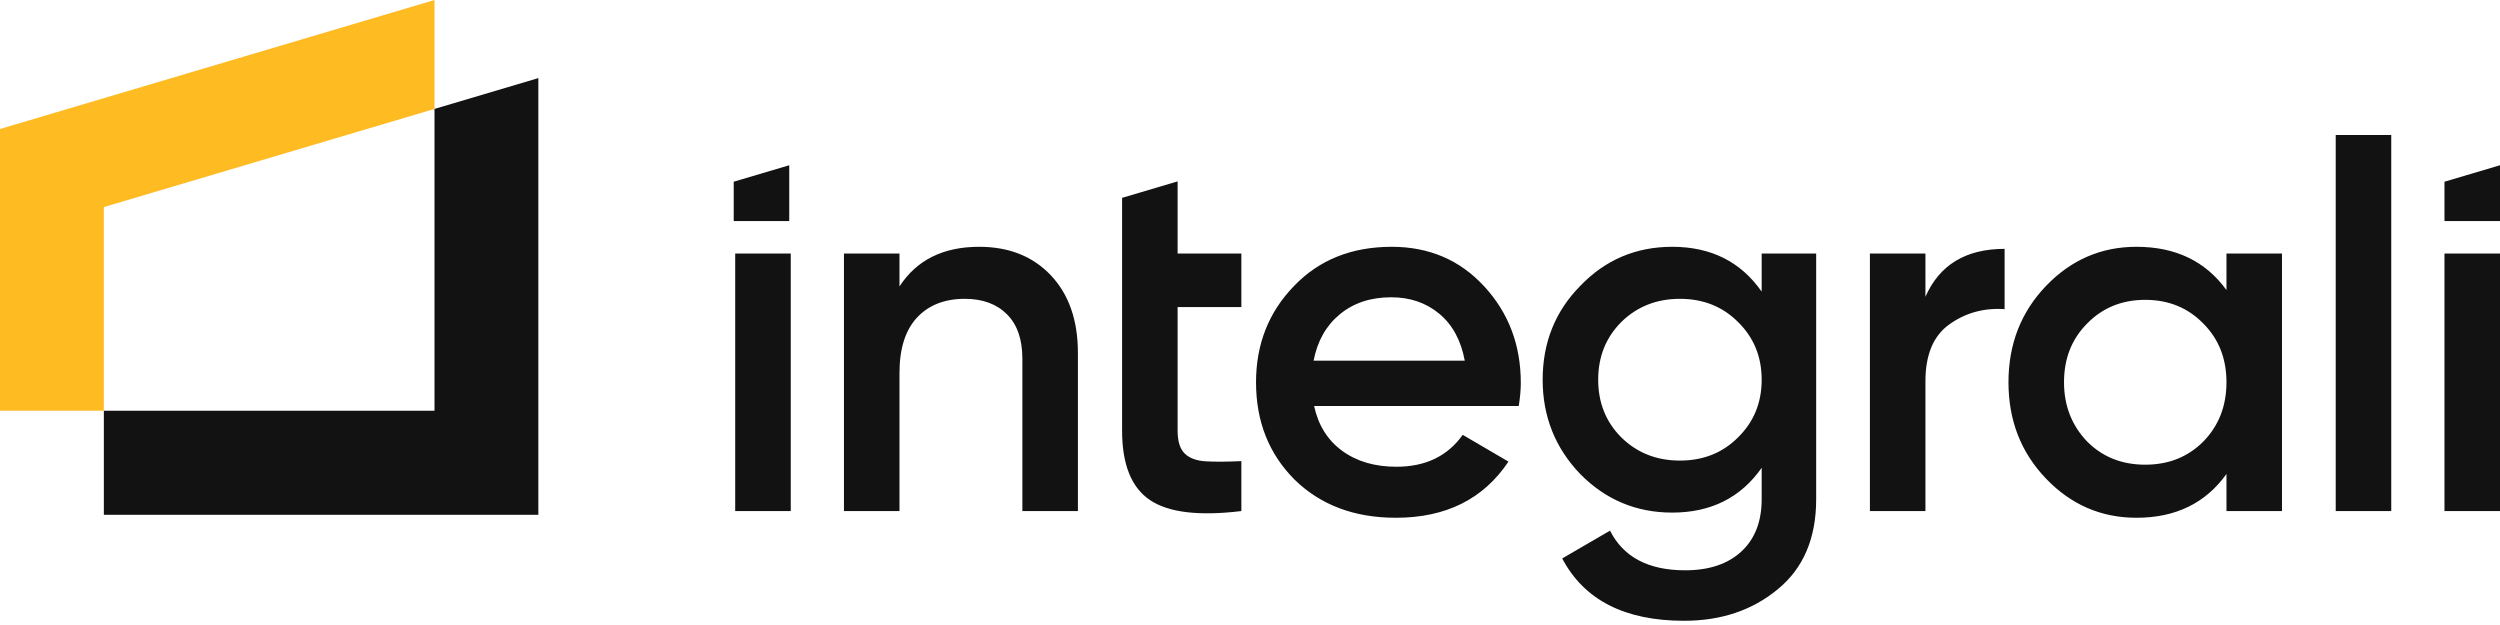
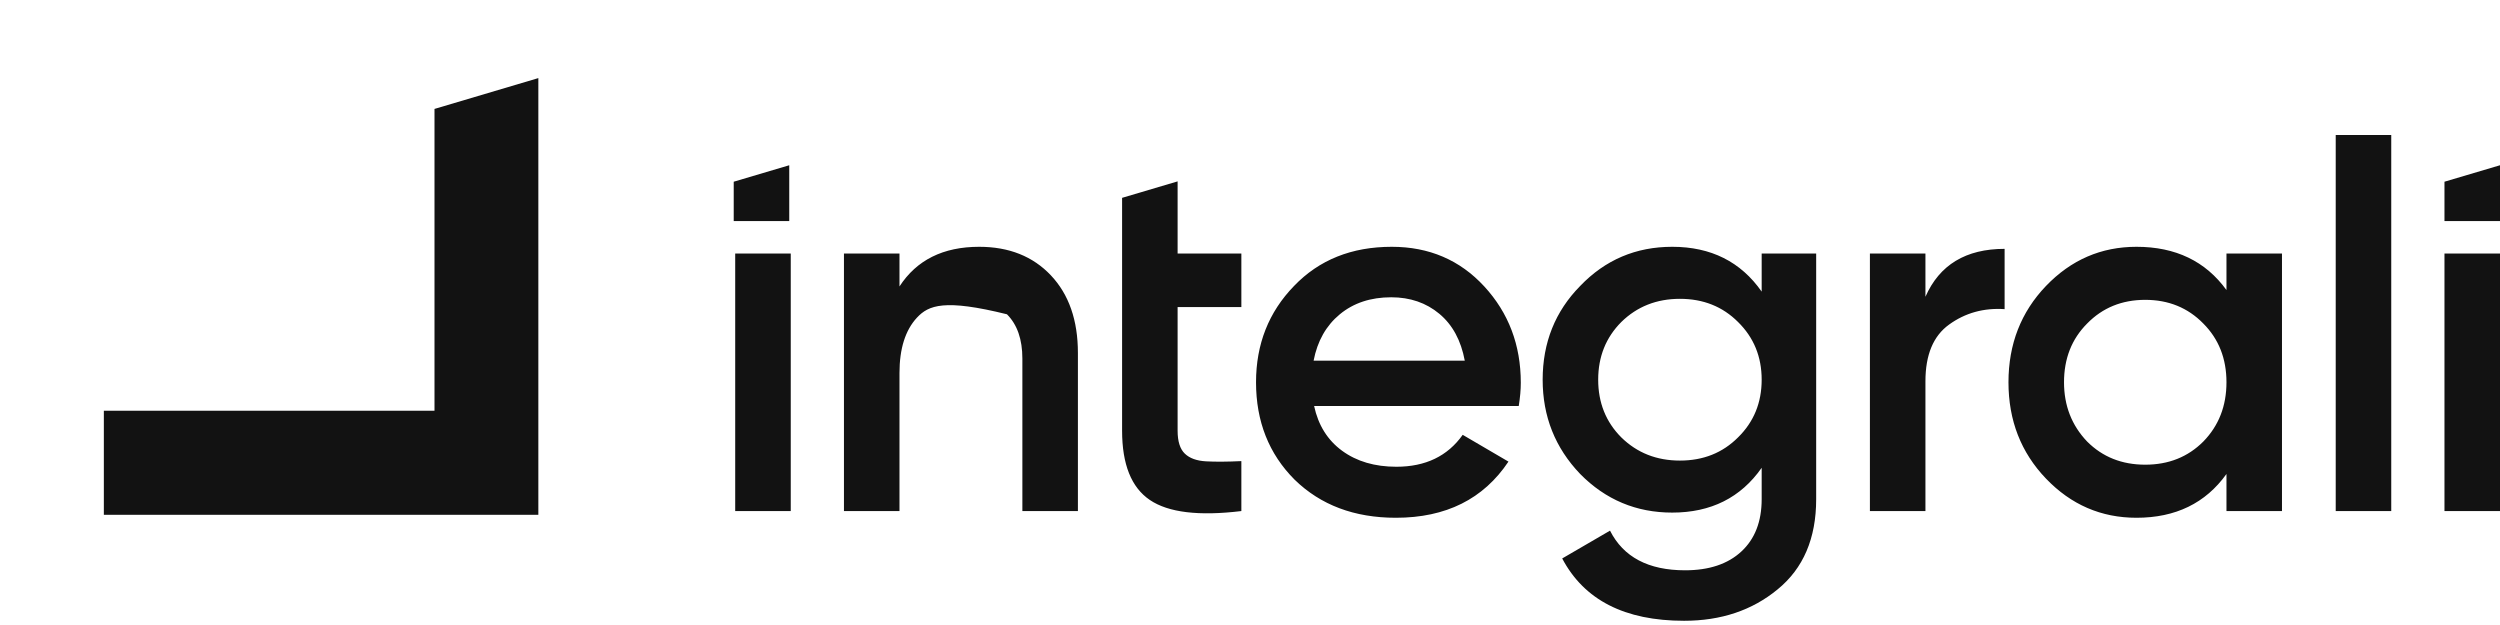
<svg xmlns="http://www.w3.org/2000/svg" width="160" height="40" viewBox="0 0 160 40" fill="none">
-   <path fill-rule="evenodd" clip-rule="evenodd" d="M34.454 4.998L27.808 6.971V26.286H6.646V32.948H34.454V4.998ZM160 32.708H156.446V16.224H160V32.708ZM156.446 14.148H160V10.576L156.446 11.63V14.148ZM46.958 14.148H50.512V10.576L46.958 11.63V14.148ZM50.608 32.708H47.053V16.224H50.608V32.708ZM62.668 15.795C64.576 15.795 66.106 16.405 67.258 17.624C68.409 18.844 68.986 20.499 68.986 22.587V32.708H65.432V22.949C65.432 21.718 65.103 20.773 64.445 20.114C63.786 19.454 62.887 19.125 61.746 19.125C60.452 19.125 59.432 19.526 58.686 20.328C57.941 21.131 57.567 22.312 57.567 23.872V32.708H54.013V16.224H57.567V18.333C58.664 16.641 60.364 15.795 62.668 15.795ZM79.447 16.224V19.653H75.367V27.565C75.367 28.247 75.52 28.736 75.828 29.032C76.135 29.329 76.59 29.494 77.193 29.526C77.796 29.559 78.547 29.554 79.447 29.511V32.708C76.727 33.038 74.775 32.802 73.591 31.999C72.406 31.197 71.814 29.719 71.814 27.565C71.814 18.665 71.814 19.004 71.814 12.662L75.367 11.608V16.224H79.447ZM84.071 23.081H93.745C93.503 21.784 92.961 20.784 92.116 20.081C91.272 19.378 90.246 19.026 89.039 19.026C87.722 19.026 86.627 19.389 85.749 20.114C84.871 20.839 84.312 21.828 84.071 23.081ZM97.2 25.982H84.103C84.367 27.213 84.965 28.169 85.897 28.851C86.829 29.532 87.986 29.872 89.368 29.872C91.233 29.872 92.648 29.191 93.613 27.829L96.541 29.543C94.941 31.939 92.538 33.137 89.335 33.137C86.681 33.137 84.52 32.324 82.853 30.697C81.207 29.048 80.386 26.971 80.386 24.465C80.386 22.026 81.197 19.971 82.82 18.301C84.422 16.63 86.506 15.795 89.072 15.795C91.463 15.795 93.438 16.641 94.995 18.333C96.552 20.026 97.331 22.081 97.331 24.499C97.331 24.939 97.288 25.433 97.2 25.982ZM103.764 27.994C104.773 28.983 106.023 29.477 107.515 29.477C109.007 29.477 110.247 28.983 111.234 27.994C112.242 27.005 112.747 25.774 112.747 24.301C112.747 22.828 112.242 21.598 111.234 20.608C110.247 19.619 109.007 19.125 107.515 19.125C106.023 19.125 104.773 19.619 103.764 20.608C102.777 21.598 102.284 22.828 102.284 24.301C102.284 25.774 102.777 27.005 103.764 27.994ZM112.747 18.663V16.224H116.235V31.95C116.235 34.455 115.412 36.379 113.767 37.72C112.144 39.06 110.147 39.73 107.779 39.73C103.984 39.73 101.384 38.401 99.981 35.741L103.041 33.961C103.896 35.653 105.498 36.499 107.845 36.499C109.38 36.499 110.581 36.099 111.447 35.296C112.314 34.494 112.747 33.379 112.747 31.95V29.939C111.409 31.85 109.501 32.806 107.022 32.806C104.719 32.806 102.755 31.982 101.132 30.335C99.531 28.663 98.73 26.653 98.73 24.301C98.73 21.927 99.531 19.927 101.132 18.301C102.734 16.63 104.697 15.795 107.022 15.795C109.501 15.795 111.409 16.751 112.747 18.663ZM123.228 16.224V18.993C124.127 16.948 125.816 15.927 128.295 15.927V19.785C126.957 19.696 125.772 20.026 124.741 20.773C123.732 21.499 123.228 22.708 123.228 24.4V32.708H119.674V16.224H123.228ZM133.576 28.258C134.563 29.247 135.803 29.74 137.295 29.74C138.787 29.74 140.026 29.247 141.013 28.258C142 27.246 142.494 25.982 142.494 24.465C142.494 22.949 142 21.696 141.013 20.707C140.026 19.696 138.787 19.19 137.295 19.19C135.803 19.19 134.563 19.696 133.576 20.707C132.589 21.696 132.097 22.949 132.097 24.465C132.097 25.96 132.589 27.224 133.576 28.258ZM142.494 18.564V16.224H146.047V32.708H142.494V30.335C141.156 32.203 139.236 33.137 136.735 33.137C134.476 33.137 132.546 32.302 130.944 30.631C129.343 28.961 128.542 26.906 128.542 24.465C128.542 22.026 129.343 19.971 130.944 18.301C132.546 16.63 134.476 15.795 136.735 15.795C139.236 15.795 141.156 16.717 142.494 18.564ZM153.04 32.708H149.486V8.64H153.04V32.708Z" fill="#121212" />
-   <path fill-rule="evenodd" clip-rule="evenodd" d="M27.808 0L0 8.255V26.286H6.645V13.253L27.808 6.971V0Z" fill="#FEBB22" />
+   <path fill-rule="evenodd" clip-rule="evenodd" d="M34.454 4.998L27.808 6.971V26.286H6.646V32.948H34.454V4.998ZM160 32.708H156.446V16.224H160V32.708ZM156.446 14.148H160V10.576L156.446 11.63V14.148ZM46.958 14.148H50.512V10.576L46.958 11.63V14.148ZM50.608 32.708H47.053V16.224H50.608V32.708ZM62.668 15.795C64.576 15.795 66.106 16.405 67.258 17.624C68.409 18.844 68.986 20.499 68.986 22.587V32.708H65.432V22.949C65.432 21.718 65.103 20.773 64.445 20.114C60.452 19.125 59.432 19.526 58.686 20.328C57.941 21.131 57.567 22.312 57.567 23.872V32.708H54.013V16.224H57.567V18.333C58.664 16.641 60.364 15.795 62.668 15.795ZM79.447 16.224V19.653H75.367V27.565C75.367 28.247 75.52 28.736 75.828 29.032C76.135 29.329 76.59 29.494 77.193 29.526C77.796 29.559 78.547 29.554 79.447 29.511V32.708C76.727 33.038 74.775 32.802 73.591 31.999C72.406 31.197 71.814 29.719 71.814 27.565C71.814 18.665 71.814 19.004 71.814 12.662L75.367 11.608V16.224H79.447ZM84.071 23.081H93.745C93.503 21.784 92.961 20.784 92.116 20.081C91.272 19.378 90.246 19.026 89.039 19.026C87.722 19.026 86.627 19.389 85.749 20.114C84.871 20.839 84.312 21.828 84.071 23.081ZM97.2 25.982H84.103C84.367 27.213 84.965 28.169 85.897 28.851C86.829 29.532 87.986 29.872 89.368 29.872C91.233 29.872 92.648 29.191 93.613 27.829L96.541 29.543C94.941 31.939 92.538 33.137 89.335 33.137C86.681 33.137 84.52 32.324 82.853 30.697C81.207 29.048 80.386 26.971 80.386 24.465C80.386 22.026 81.197 19.971 82.82 18.301C84.422 16.63 86.506 15.795 89.072 15.795C91.463 15.795 93.438 16.641 94.995 18.333C96.552 20.026 97.331 22.081 97.331 24.499C97.331 24.939 97.288 25.433 97.2 25.982ZM103.764 27.994C104.773 28.983 106.023 29.477 107.515 29.477C109.007 29.477 110.247 28.983 111.234 27.994C112.242 27.005 112.747 25.774 112.747 24.301C112.747 22.828 112.242 21.598 111.234 20.608C110.247 19.619 109.007 19.125 107.515 19.125C106.023 19.125 104.773 19.619 103.764 20.608C102.777 21.598 102.284 22.828 102.284 24.301C102.284 25.774 102.777 27.005 103.764 27.994ZM112.747 18.663V16.224H116.235V31.95C116.235 34.455 115.412 36.379 113.767 37.72C112.144 39.06 110.147 39.73 107.779 39.73C103.984 39.73 101.384 38.401 99.981 35.741L103.041 33.961C103.896 35.653 105.498 36.499 107.845 36.499C109.38 36.499 110.581 36.099 111.447 35.296C112.314 34.494 112.747 33.379 112.747 31.95V29.939C111.409 31.85 109.501 32.806 107.022 32.806C104.719 32.806 102.755 31.982 101.132 30.335C99.531 28.663 98.73 26.653 98.73 24.301C98.73 21.927 99.531 19.927 101.132 18.301C102.734 16.63 104.697 15.795 107.022 15.795C109.501 15.795 111.409 16.751 112.747 18.663ZM123.228 16.224V18.993C124.127 16.948 125.816 15.927 128.295 15.927V19.785C126.957 19.696 125.772 20.026 124.741 20.773C123.732 21.499 123.228 22.708 123.228 24.4V32.708H119.674V16.224H123.228ZM133.576 28.258C134.563 29.247 135.803 29.74 137.295 29.74C138.787 29.74 140.026 29.247 141.013 28.258C142 27.246 142.494 25.982 142.494 24.465C142.494 22.949 142 21.696 141.013 20.707C140.026 19.696 138.787 19.19 137.295 19.19C135.803 19.19 134.563 19.696 133.576 20.707C132.589 21.696 132.097 22.949 132.097 24.465C132.097 25.96 132.589 27.224 133.576 28.258ZM142.494 18.564V16.224H146.047V32.708H142.494V30.335C141.156 32.203 139.236 33.137 136.735 33.137C134.476 33.137 132.546 32.302 130.944 30.631C129.343 28.961 128.542 26.906 128.542 24.465C128.542 22.026 129.343 19.971 130.944 18.301C132.546 16.63 134.476 15.795 136.735 15.795C139.236 15.795 141.156 16.717 142.494 18.564ZM153.04 32.708H149.486V8.64H153.04V32.708Z" fill="#121212" />
</svg>